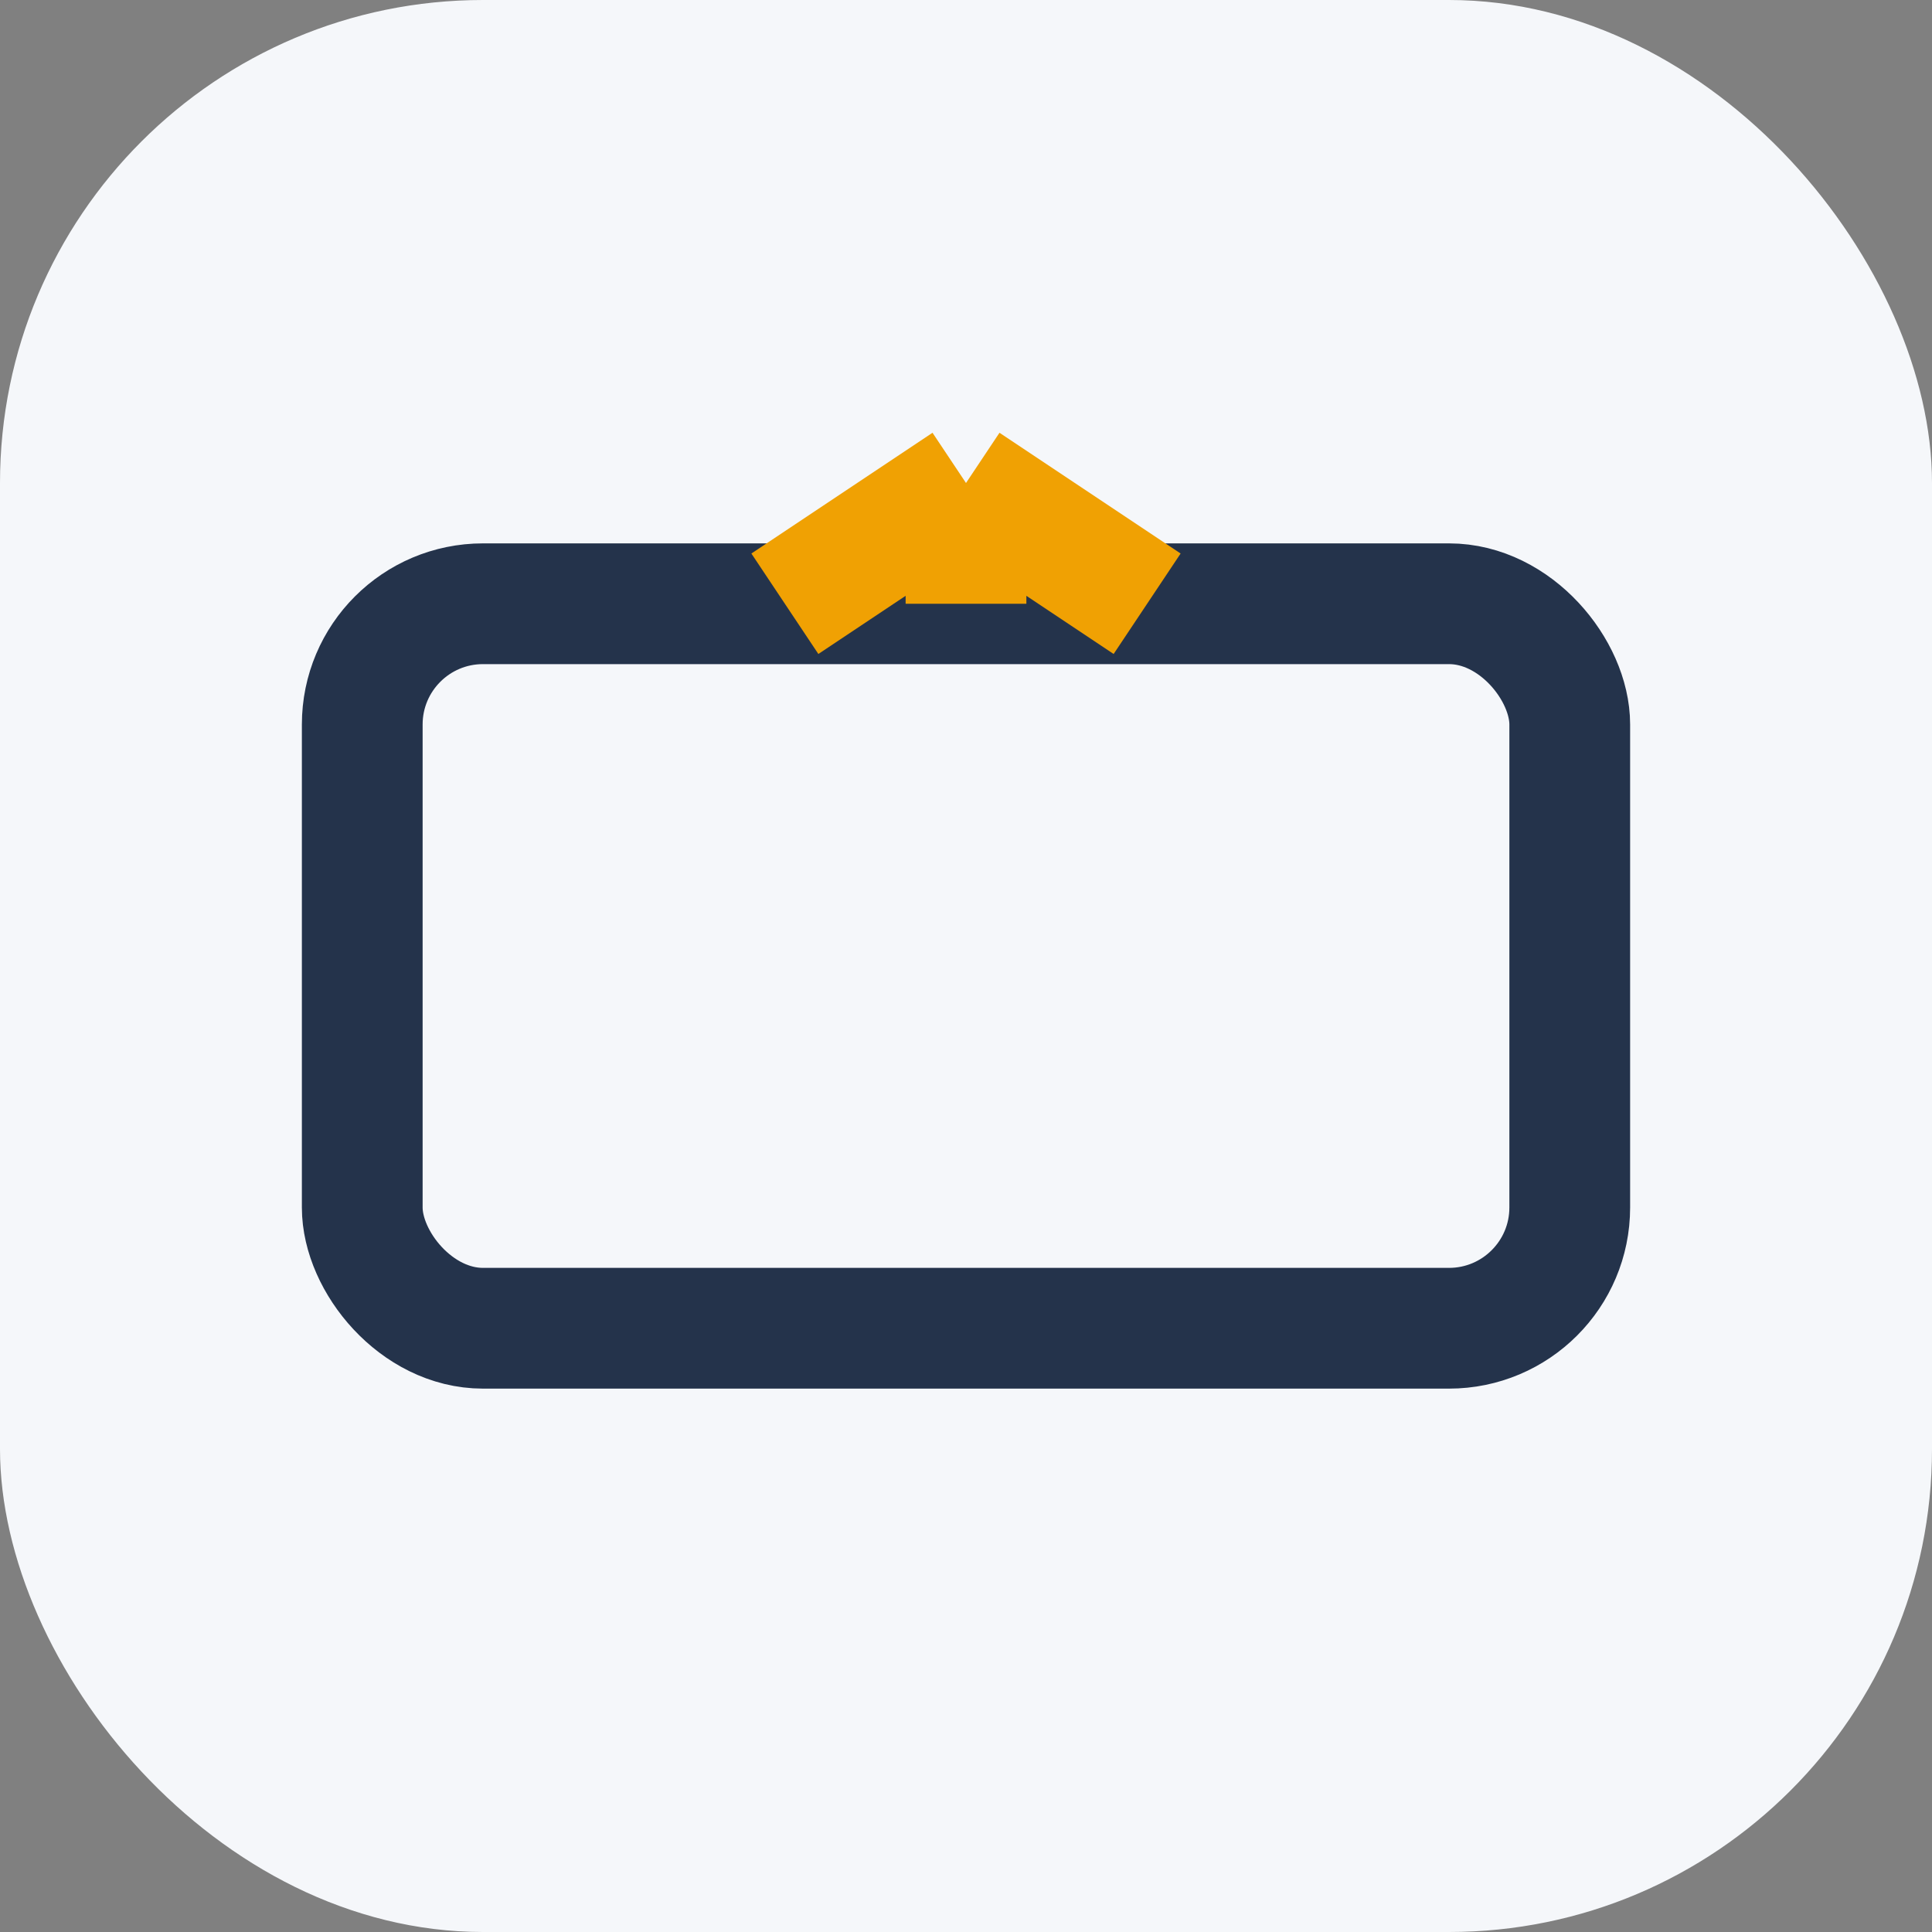
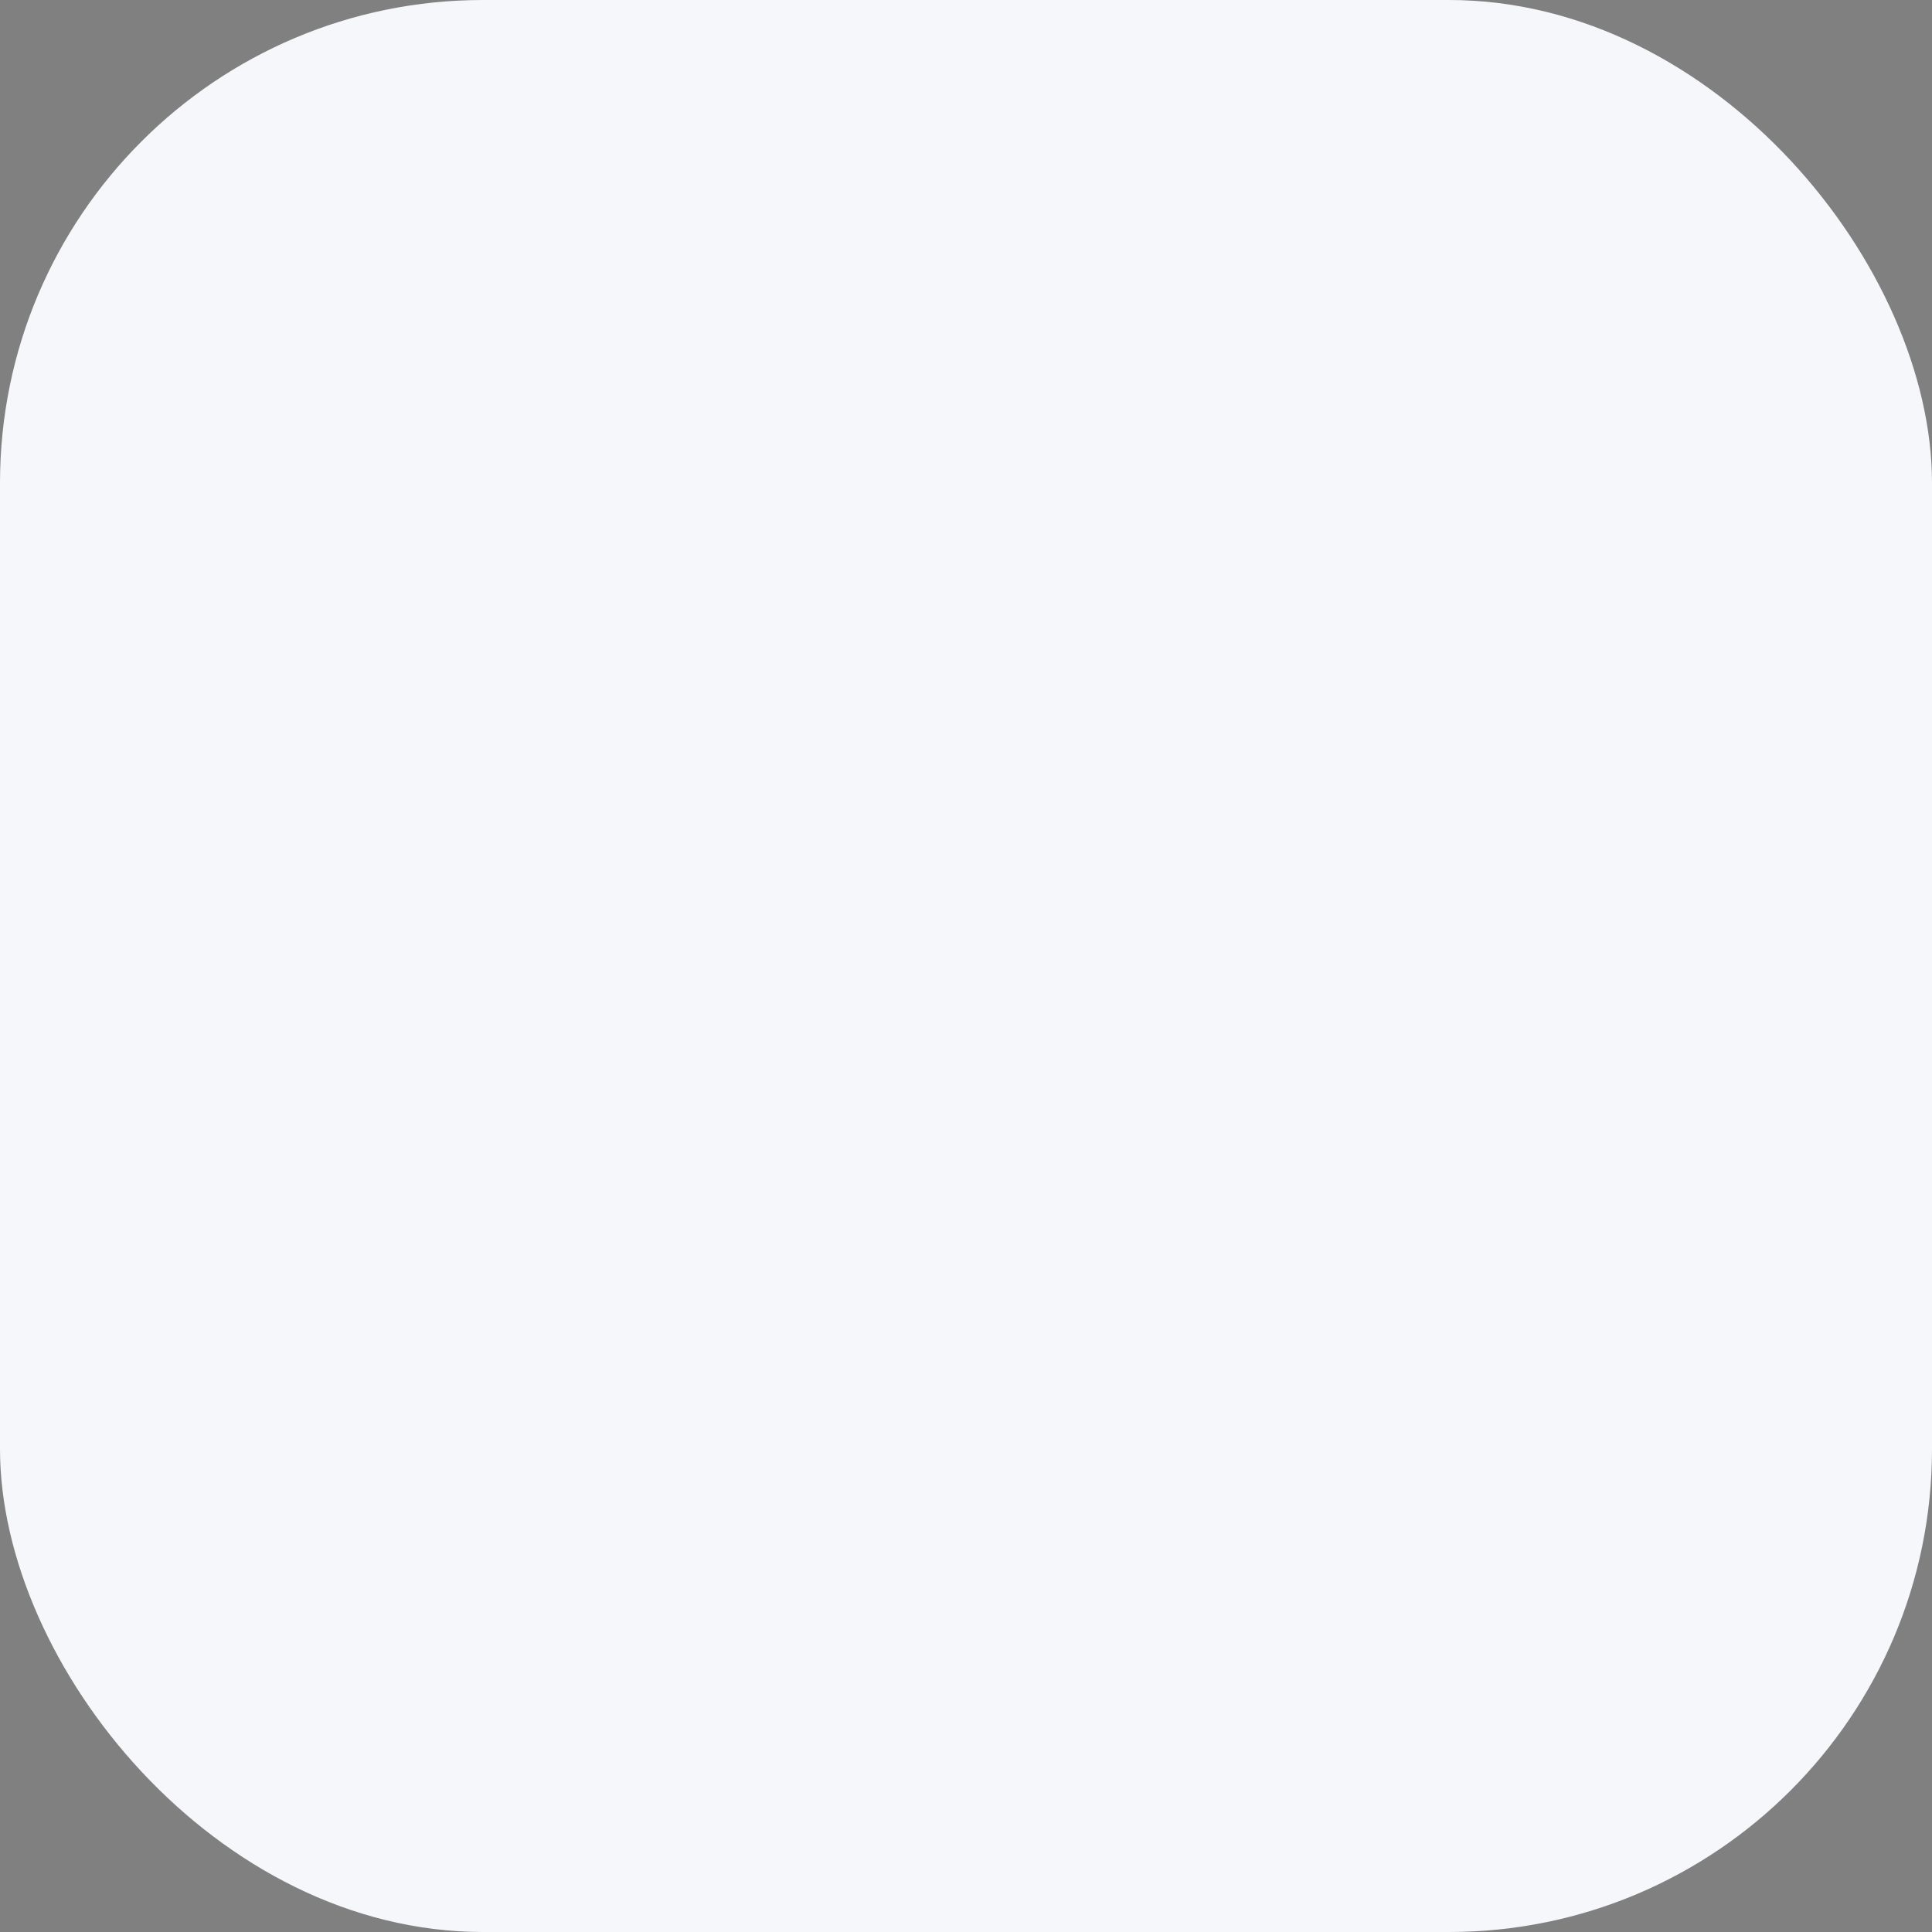
<svg xmlns="http://www.w3.org/2000/svg" width="32" height="32" viewBox="0 0 32 32">
  <rect x="0" y="0" width="32" height="32" fill="#808080" stroke="none" />
  <rect width="32" height="32" rx="8" fill="#F5F7FA" />
-   <rect x="6" y="10" width="20" height="12" rx="2" fill="none" stroke="#24334B" stroke-width="2" />
-   <path d="M16 10v-2m0 0l3 2m-3-2l-3 2" stroke="#F0A103" stroke-width="2" fill="none" />
</svg>